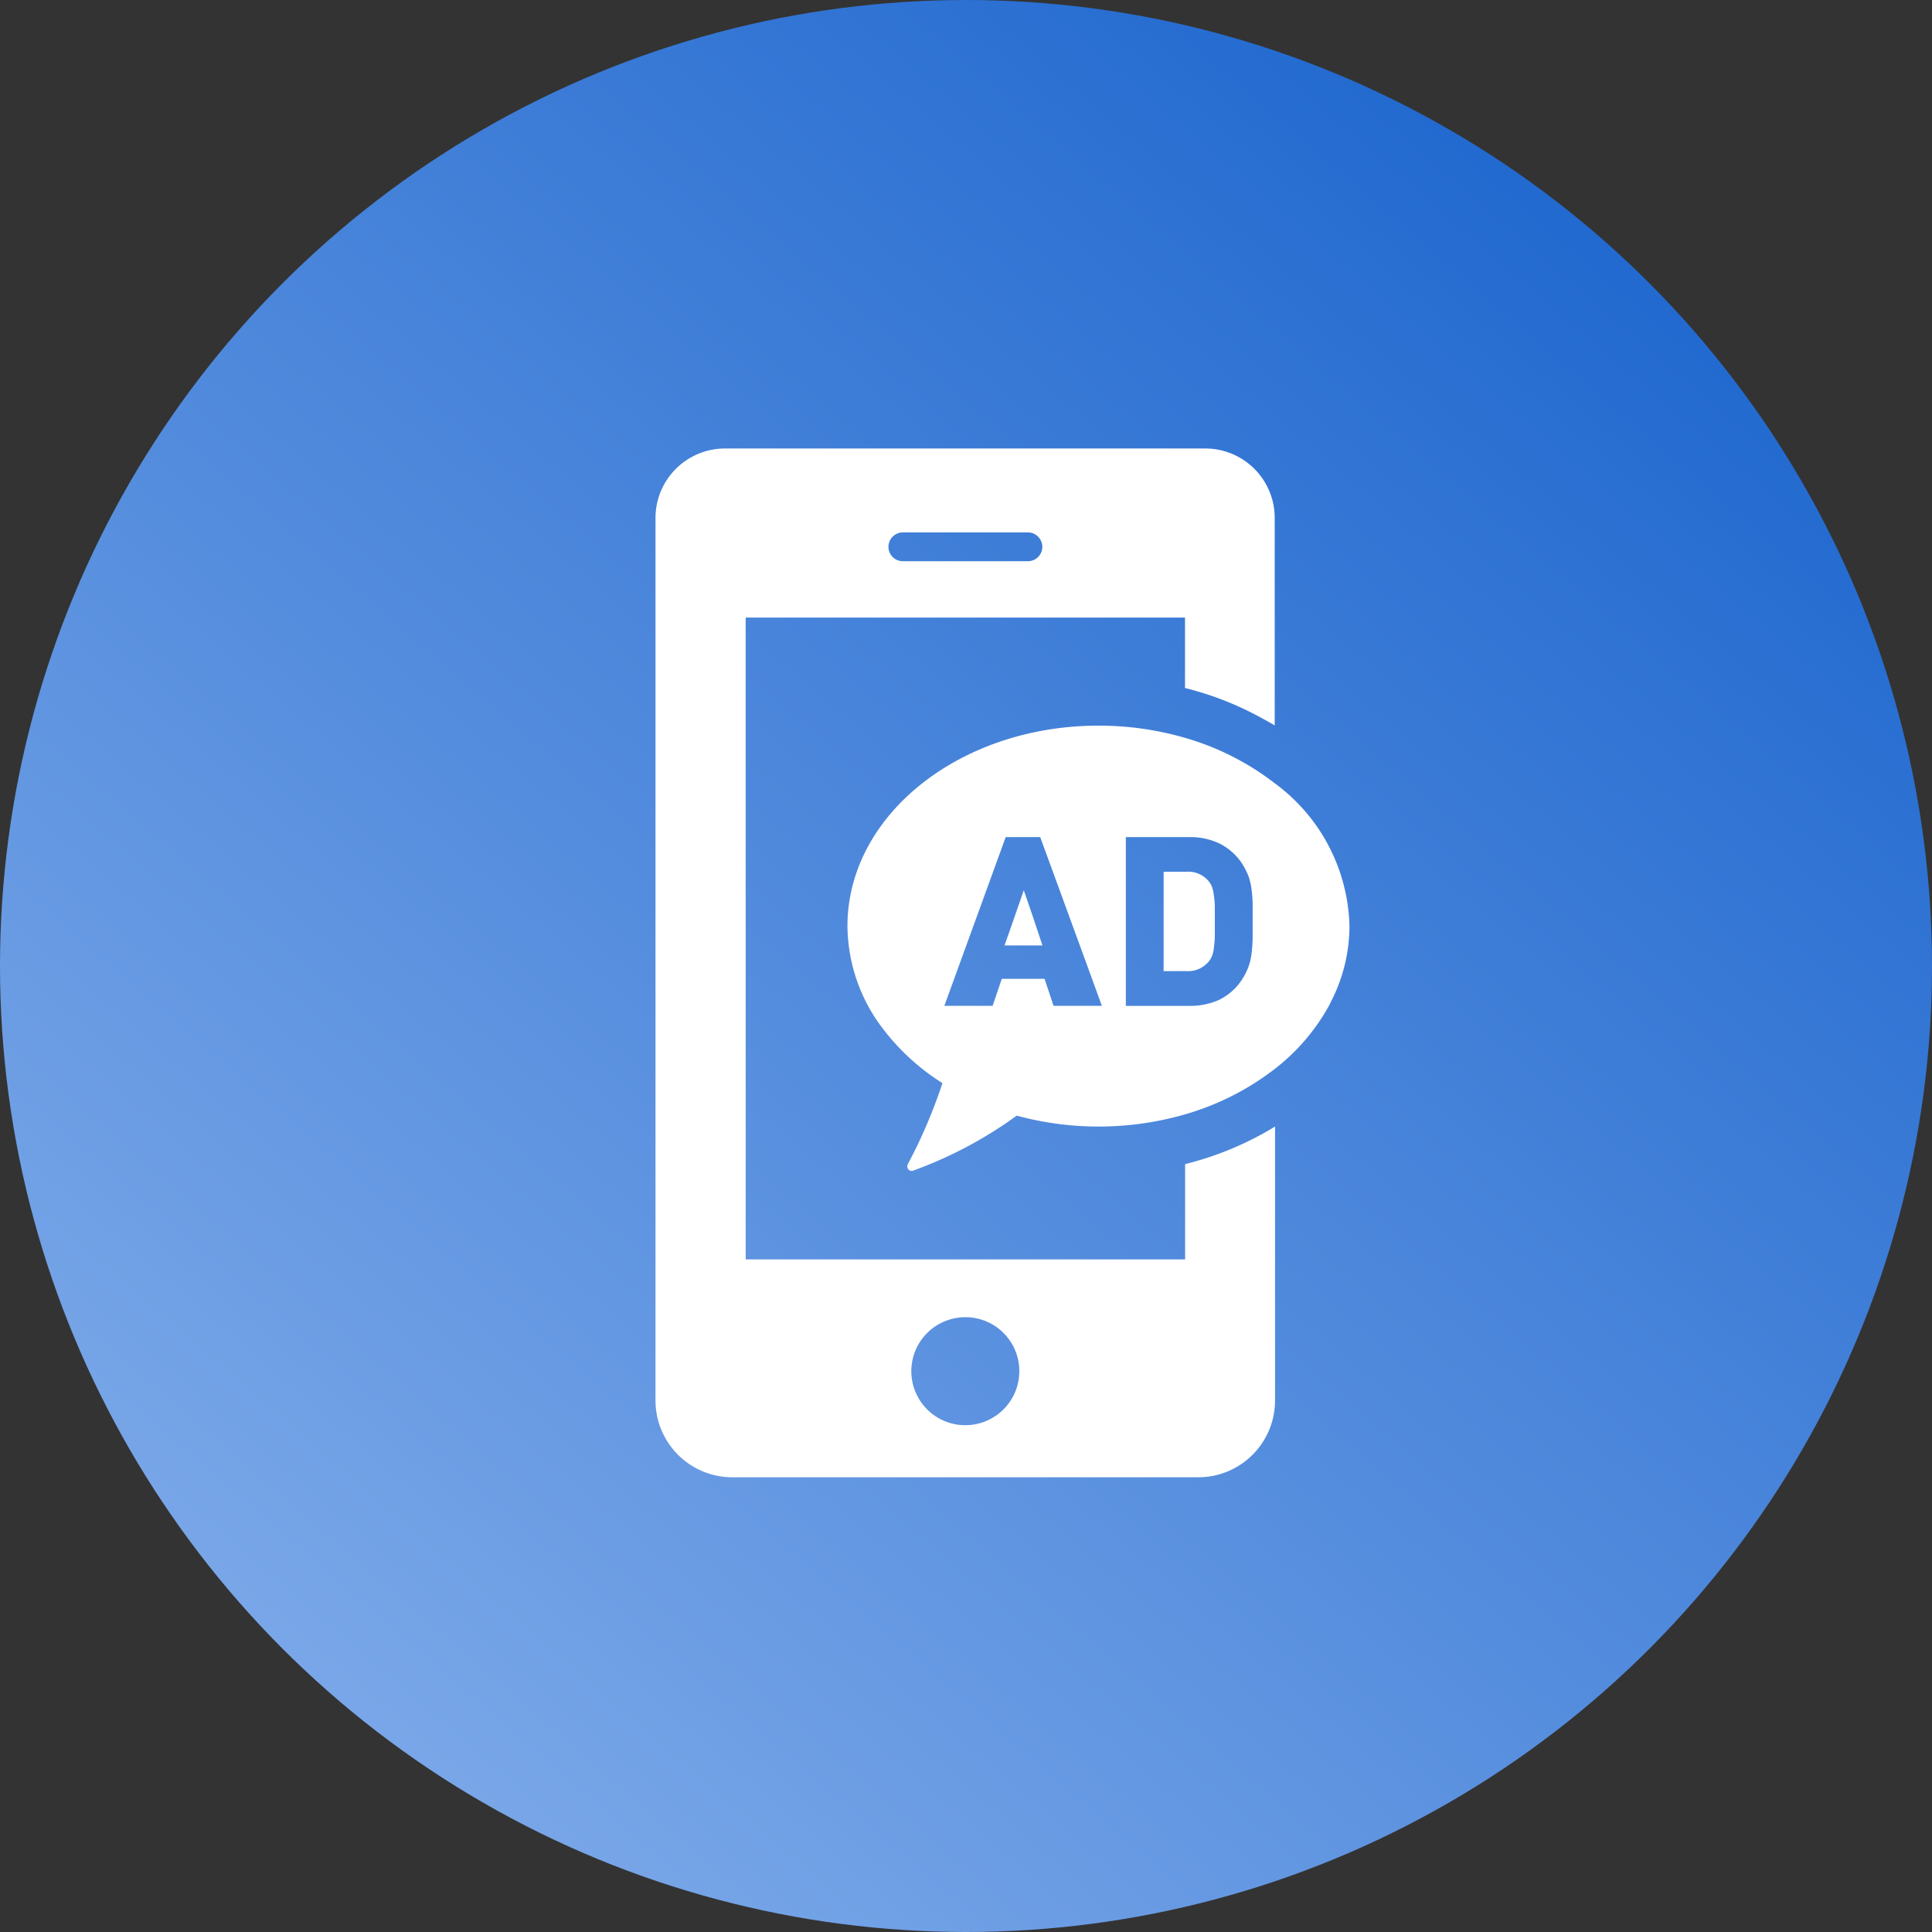
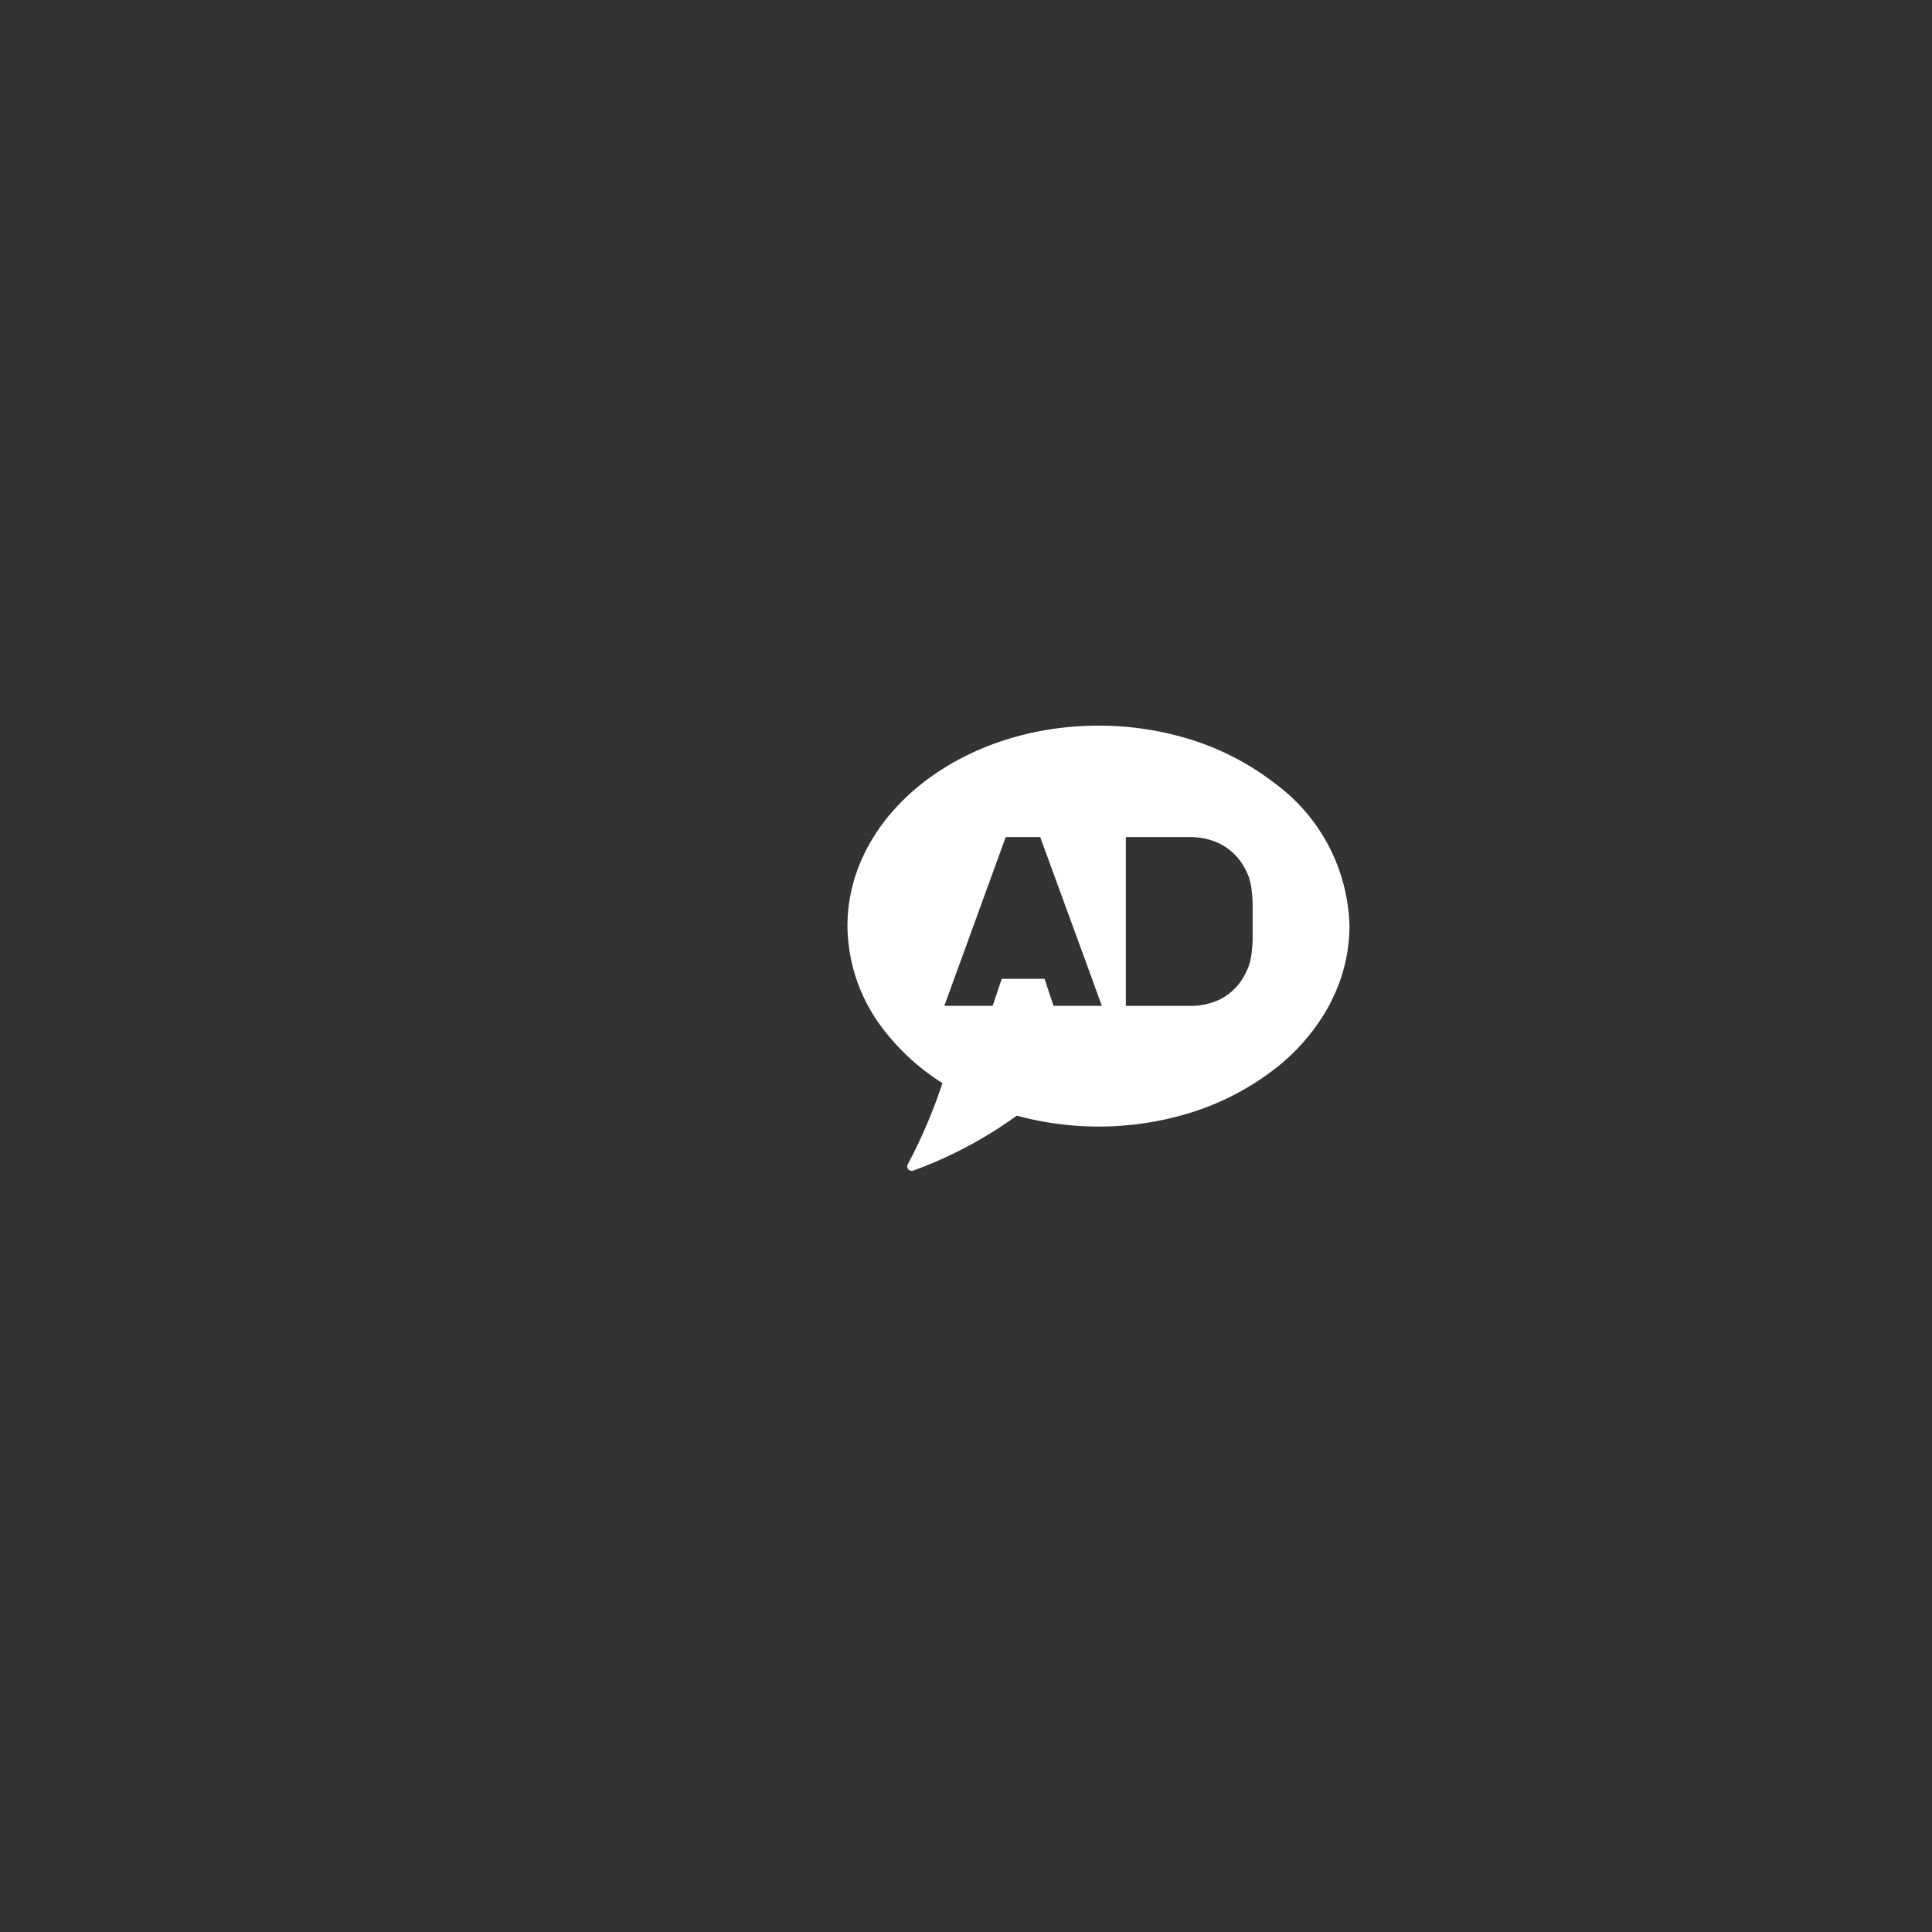
<svg xmlns="http://www.w3.org/2000/svg" width="56" height="56" viewBox="0 0 56 56">
  <rect x="0" y="0" width="56" height="56" fill="#333333" stroke="none" />
  <defs>
    <linearGradient id="linear-gradient" x1="0.875" y1="0.091" x2="0.076" y2="1.019" gradientUnits="objectBoundingBox">
      <stop offset="0" stop-color="#1d66ce" />
      <stop offset="1" stop-color="#88b1ec" />
    </linearGradient>
  </defs>
  <g id="グループ_10929" data-name="グループ 10929" transform="translate(-780 -5676)">
-     <circle id="楕円形_440" data-name="楕円形 440" cx="28" cy="28" r="28" transform="translate(780 5676)" fill="url(#linear-gradient)" />
    <g id="広告_アドバタイジングの無料アイコン素材_1" data-name="広告・アドバタイジングの無料アイコン素材 1" transform="translate(715.68 5689)">
-       <path id="パス_8044" data-name="パス 8044" d="M101.28,19.657h0v-.005a9.24,9.24,0,0,1-2.609,1.09v2.763H85.934V4.9H98.668V6.942a9.149,9.149,0,0,1,2.246.885c.121.065.242.131.354.2v0l0,0v0s0,0,0,0V2.018A2.011,2.011,0,0,0,99.265,0H85.333A2.014,2.014,0,0,0,83.32,2.018V27.593a2.228,2.228,0,0,0,2.232,2.227H99.046a2.228,2.228,0,0,0,2.232-2.227v-5.2l0-2.73s0,0,0,0v0ZM93.864,26.68a1.565,1.565,0,1,1-1.566-1.5A1.561,1.561,0,0,1,93.864,26.68ZM90.072,2.852a.42.42,0,0,1,.415-.42h3.63a.42.42,0,0,1,.415.42.416.416,0,0,1-.415.415h-3.63A.416.416,0,0,1,90.072,2.852Z" fill="#fff" />
-       <path id="パス_8045" data-name="パス 8045" d="M337.654,211.306a.887.887,0,0,0-.051-.224.573.573,0,0,0-.1-.172.77.77,0,0,0-.643-.27H336.2v2.88h0v0h.662a.773.773,0,0,0,.643-.275.61.61,0,0,0,.1-.168.924.924,0,0,0,.051-.228,2.711,2.711,0,0,0,.028-.322c0-.126,0-.275,0-.452s0-.321,0-.447A2.685,2.685,0,0,0,337.654,211.306Z" transform="translate(-238.152 -198.372)" fill="#fff" />
-       <path id="パス_8046" data-name="パス 8046" d="M257.486,219.842l0,.005,0-.007-.417,1.2-.142.4h0l0,0h1.1l-.3-.9Z" transform="translate(-163.491 -207.036)" fill="#fff" />
      <path id="パス_8047" data-name="パス 8047" d="M192.831,145.967a4.811,4.811,0,0,0,.561-2.239,5.293,5.293,0,0,0-2.157-4.133,7.751,7.751,0,0,0-2.609-1.323,8.947,8.947,0,0,0-2.507-.354c-4.021,0-7.278,2.6-7.278,5.81a4.959,4.959,0,0,0,1.108,3.077l.01.014a6.559,6.559,0,0,0,1.635,1.461,15.018,15.018,0,0,1-1,2.344.131.131,0,0,0,.112.2.069.069,0,0,0,.042-.009,12.107,12.107,0,0,0,3-1.593,9.045,9.045,0,0,0,4.878-.037,7.75,7.75,0,0,0,2.609-1.323,5.934,5.934,0,0,0,1.6-1.894Zm-2.409-3.787c.01.023.021.045.03.067a1.787,1.787,0,0,1,.1.4,4.1,4.1,0,0,1,.033.443c0,.149,0,.322,0,.5s0,.354,0,.508a4.226,4.226,0,0,1-.033.443,1.749,1.749,0,0,1-.1.4c-.008.022-.019.042-.028.063a1.528,1.528,0,0,1-.122.232c-.013.019-.023.04-.036.059a1.669,1.669,0,0,1-.648.569,2.039,2.039,0,0,1-.876.177H186.91v-4.892h1.831a1.97,1.97,0,0,1,.876.182,1.693,1.693,0,0,1,.648.564c.015.021.026.043.039.064A1.588,1.588,0,0,1,190.421,142.18Zm-4.207,3.86h-1.4l-.261-.783h-1.24l-.265.783h-1.4l1.779-4.891h1l1.324,3.619Z" transform="translate(-89.957 -129.885)" fill="#fff" />
    </g>
  </g>
</svg>